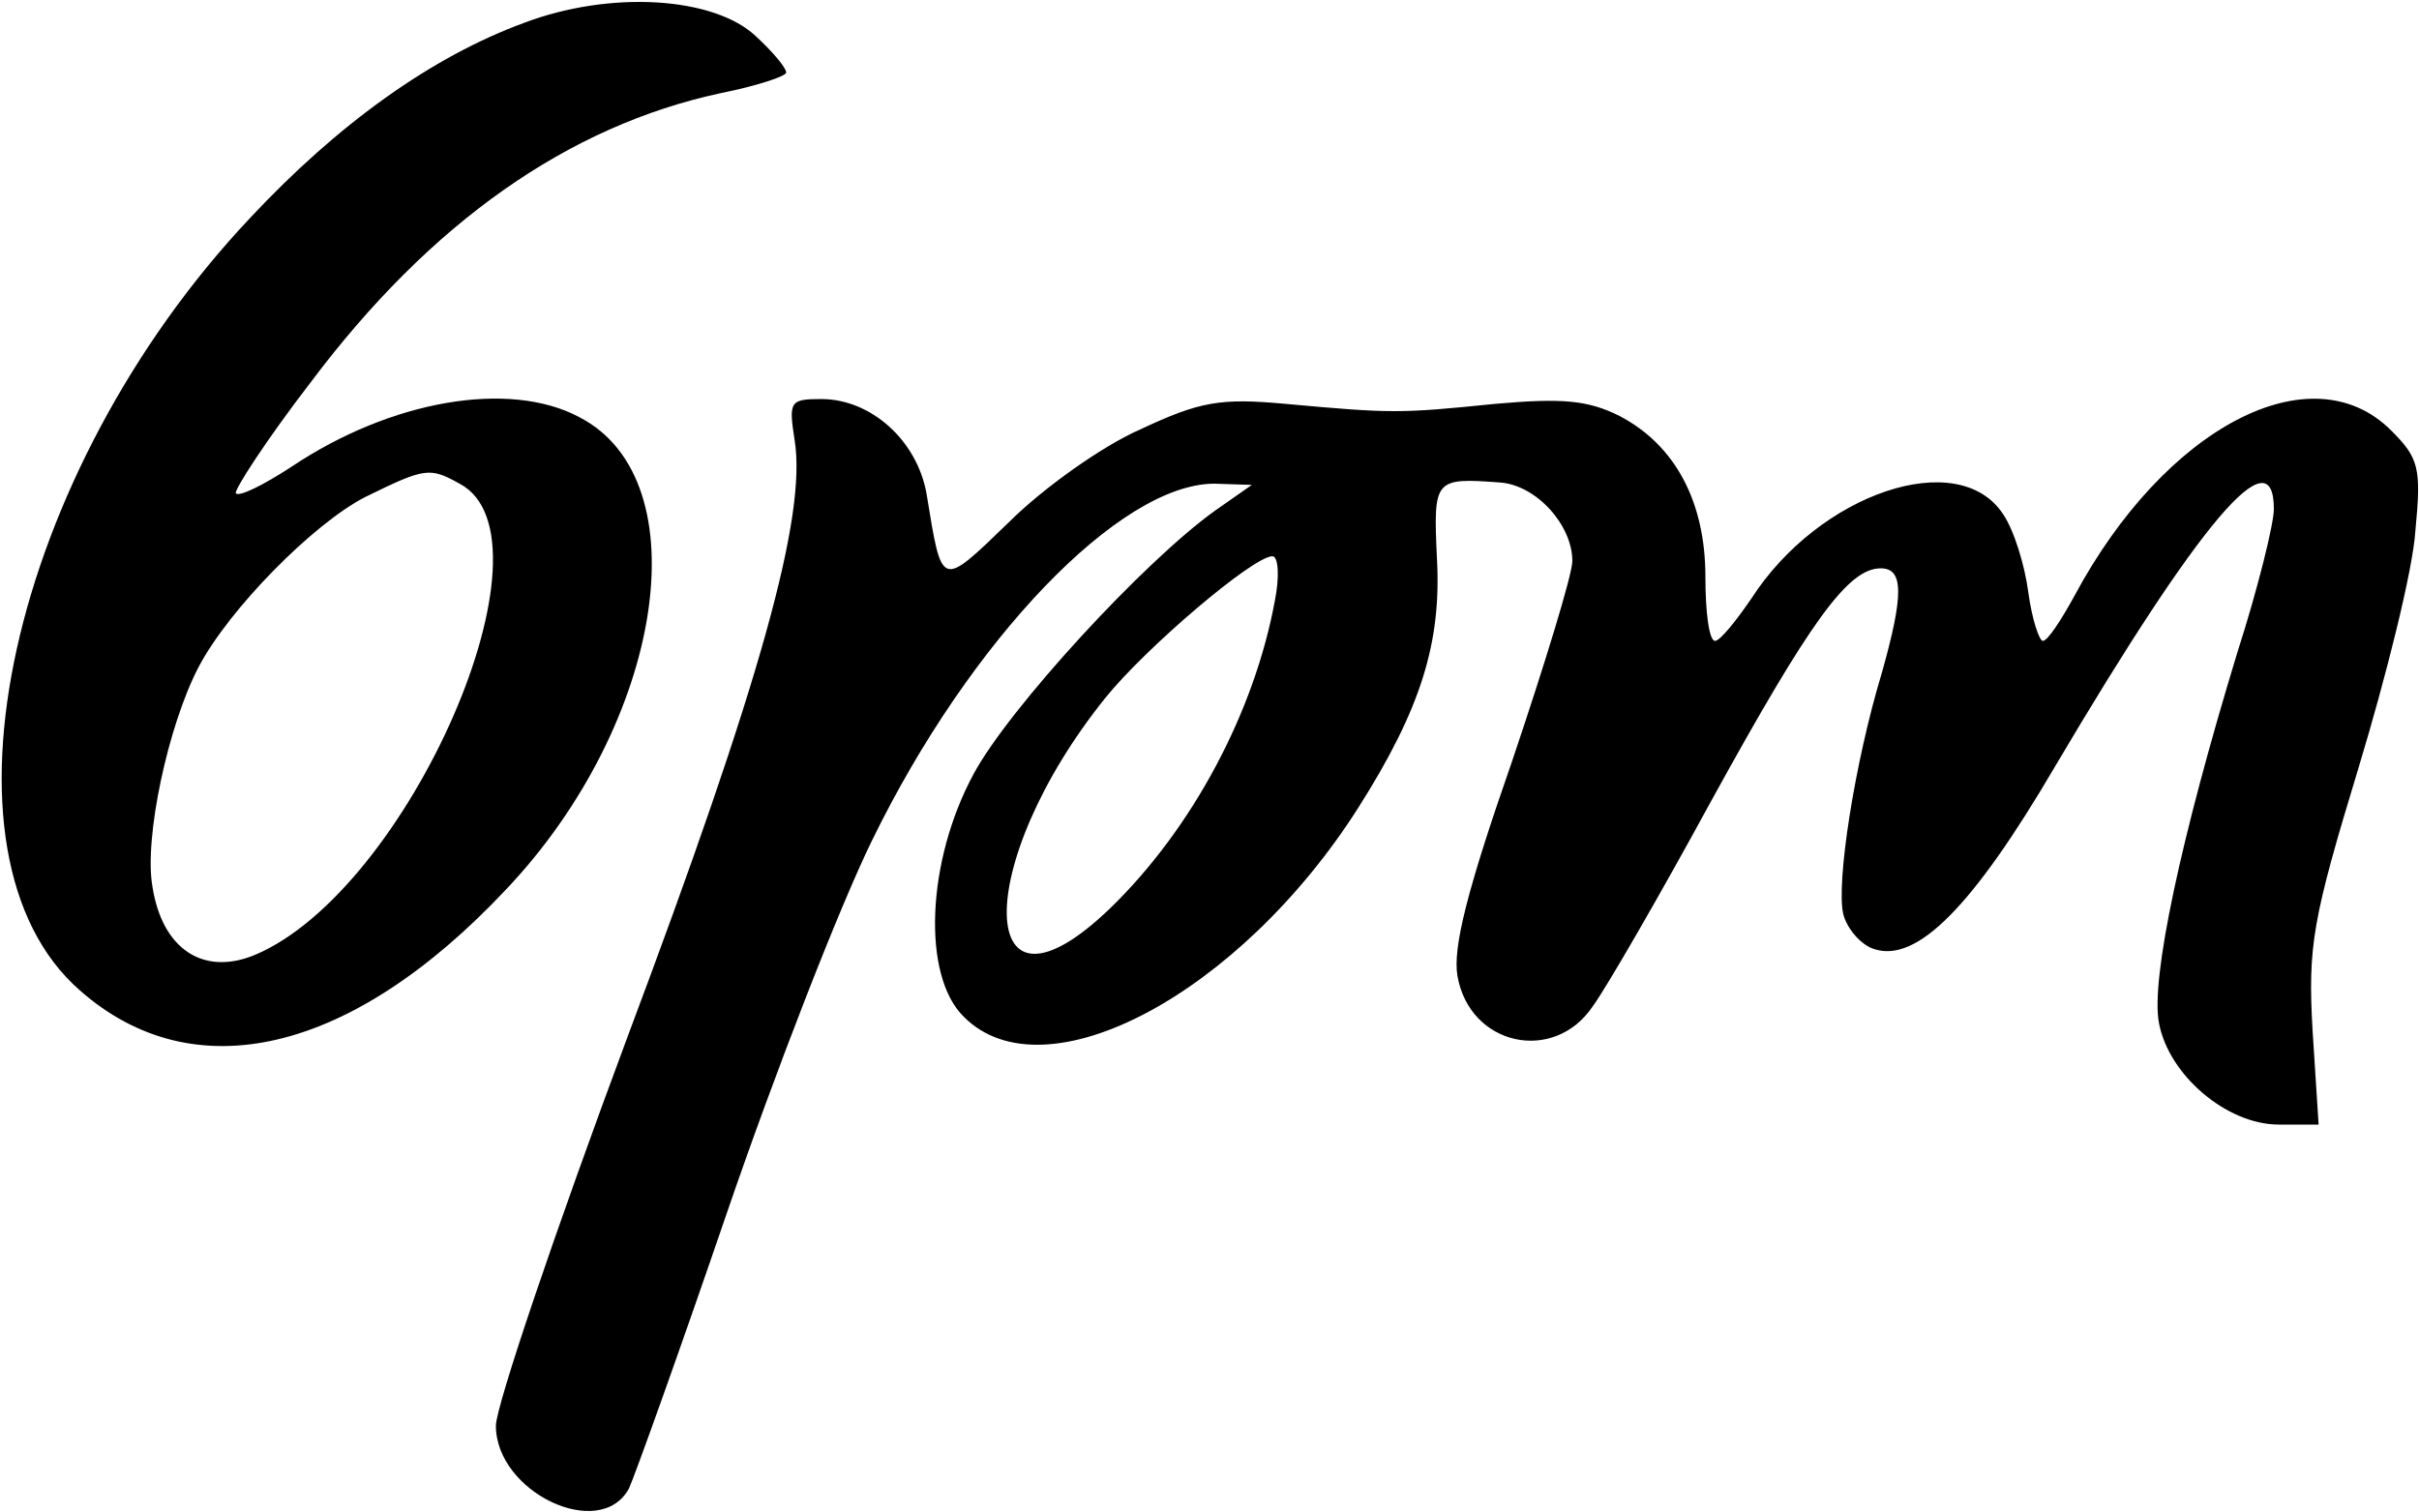
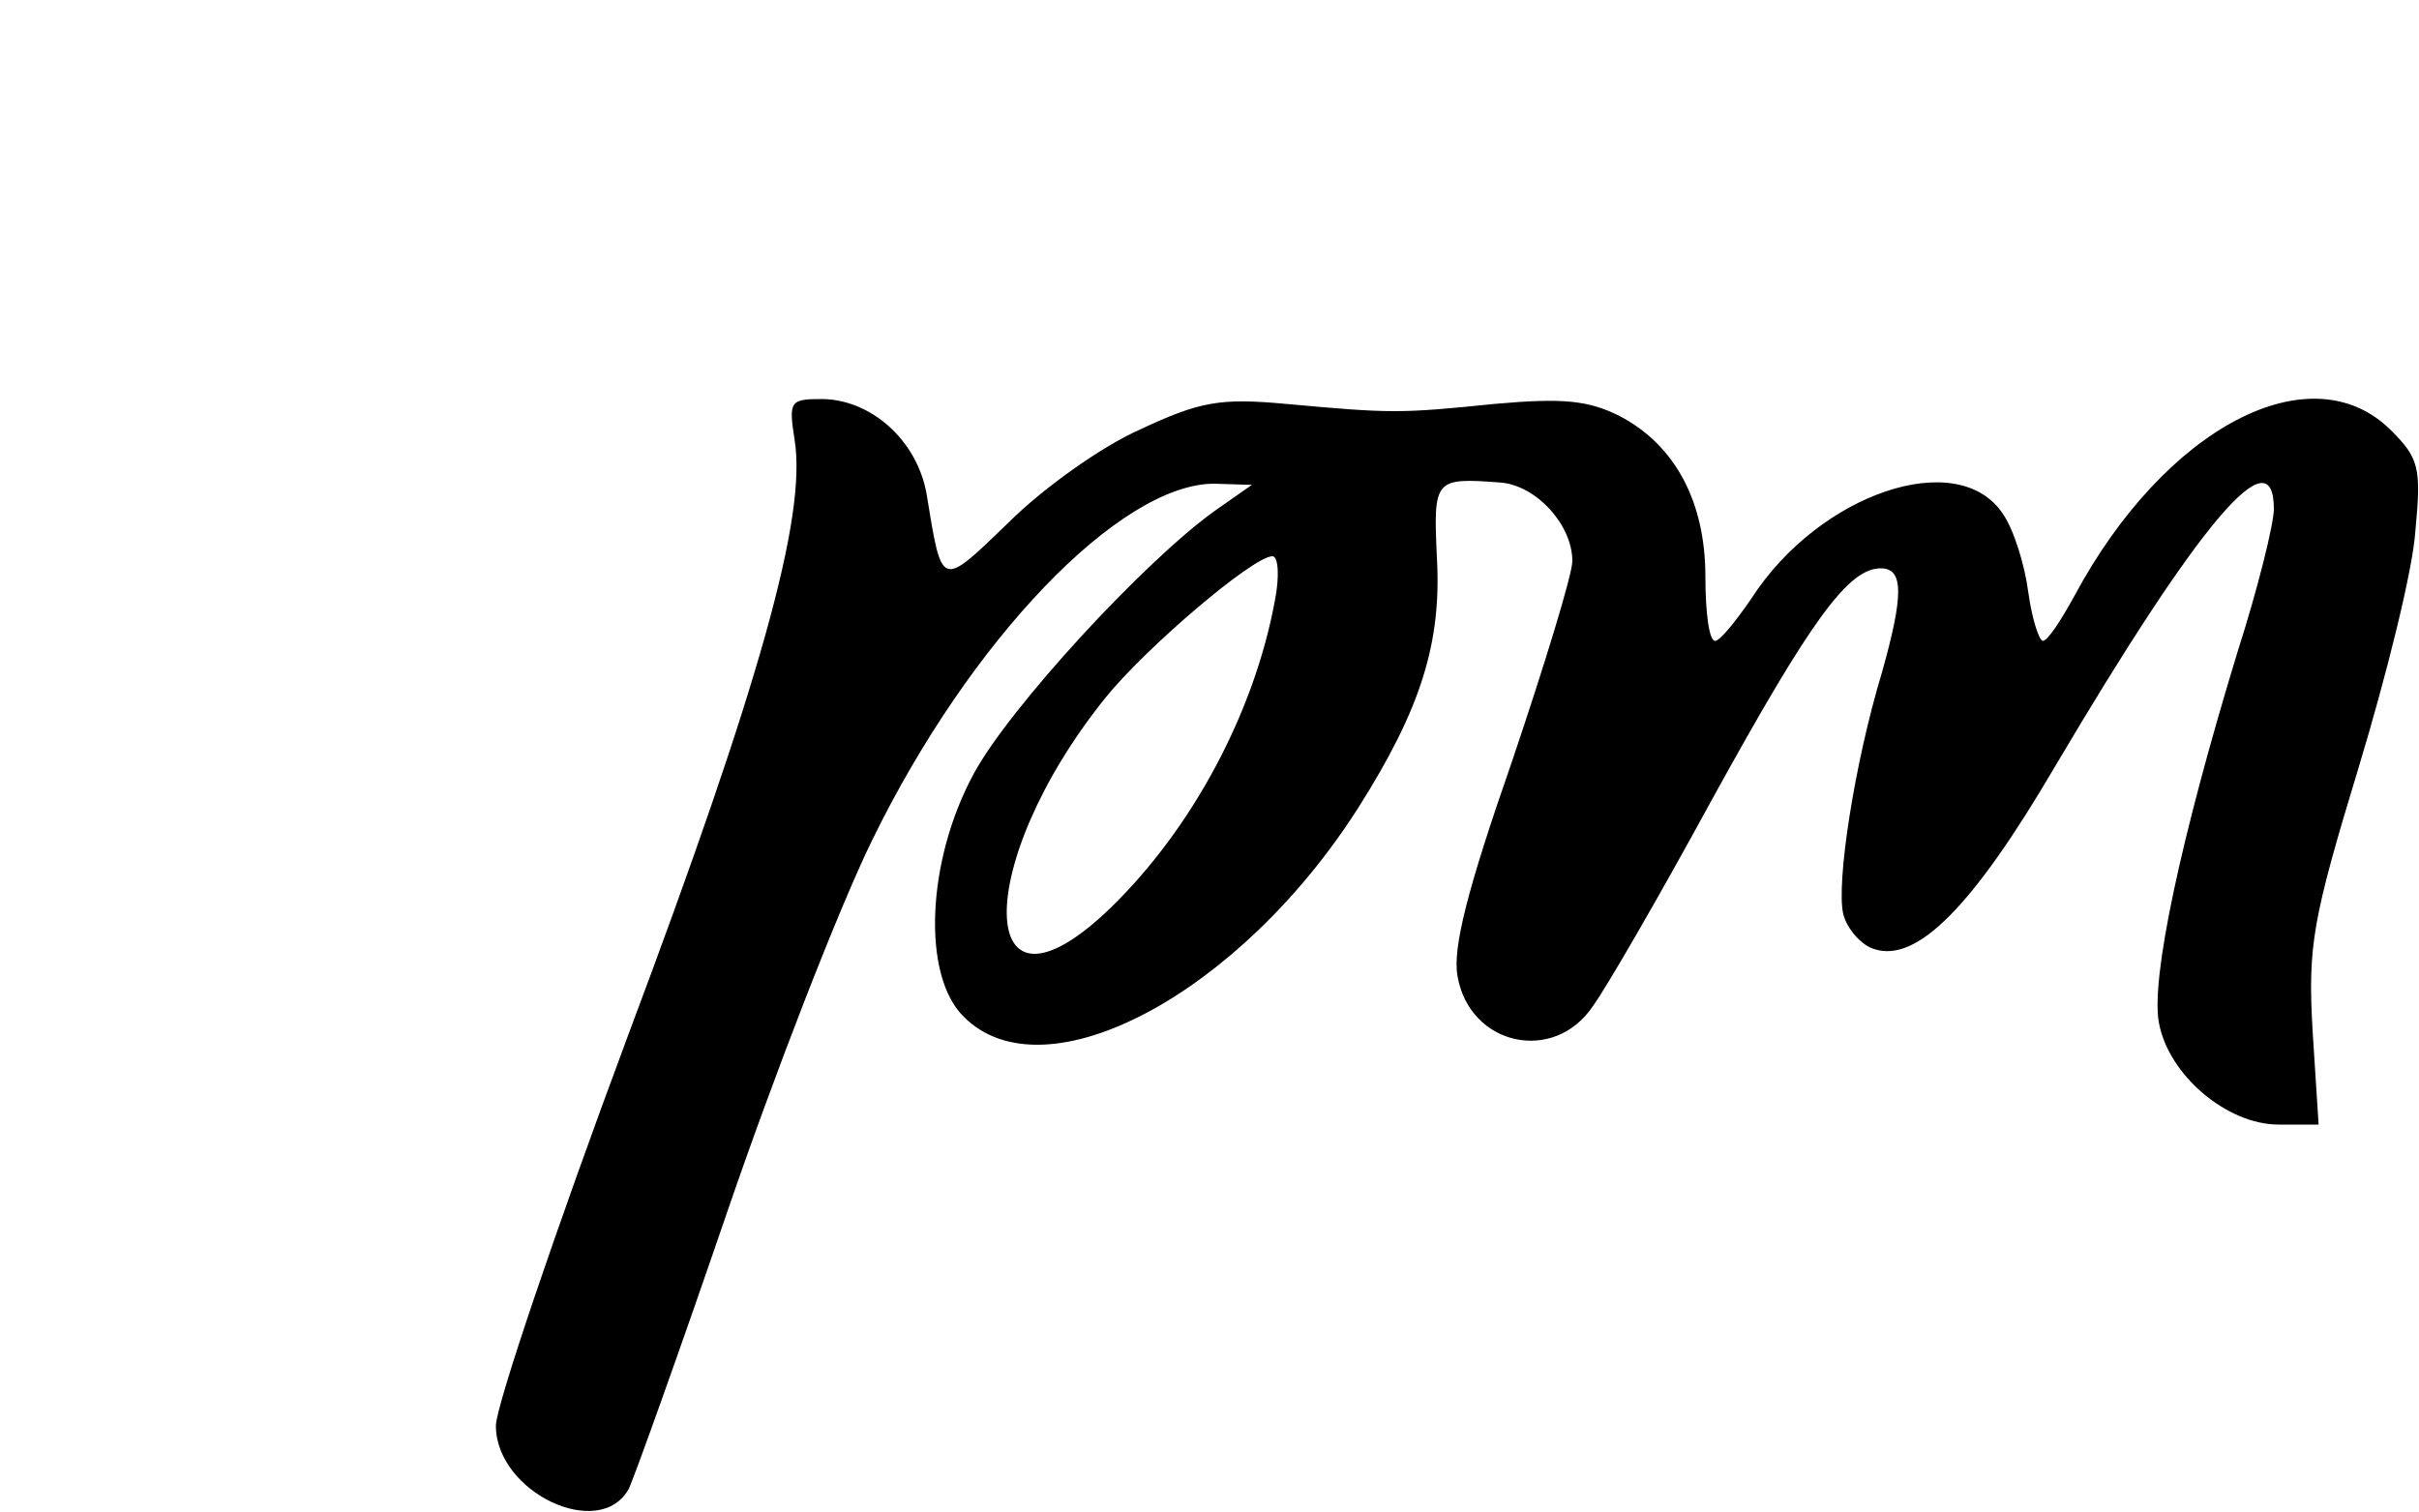
<svg xmlns="http://www.w3.org/2000/svg" version="1.0" width="200pt" height="125pt" viewBox="0 0 200 125" preserveAspectRatio="xMidYMid meet">
  <g transform="translate(0,125) scale(0.1,-0.1)" fill="#000000" stroke="none">
-     <path d="M433 1231 c-76 -28 -153 -83 -226 -161 -199 -211 -269 -527 -141 -639 94 -83 224 -53 352 83 131 138 162 339 61 391 -58 31 -156 14 -238 -41 -23 -15 -43 -25 -46 -22 -2 2 25 44 62 92 99 132 213 212 339 239 30 6 54 14 54 17 0 4 -11 17 -25 30 -35 33 -121 38 -192 11z m-53 -381 c85 -45 -42 -337 -170 -390 -42 -17 -76 5 -84 57 -7 40 13 133 38 181 25 48 95 119 138 141 49 24 53 25 78 11z" />
    <path d="M657 886 c10 -63 -28 -200 -138 -493 -60 -161 -109 -306 -109 -322 0 -55 86 -96 110 -52 5 11 42 114 81 228 39 114 93 253 120 308 81 166 205 295 283 295 l31 -1 -30 -21 c-59 -42 -171 -164 -200 -218 -39 -72 -43 -167 -8 -201 67 -67 228 19 326 173 52 82 69 137 65 207 -3 65 -2 66 52 62 30 -2 60 -35 60 -65 0 -11 -23 -86 -50 -166 -37 -106 -49 -154 -45 -177 10 -58 80 -73 112 -25 11 15 55 91 98 170 82 149 113 192 140 192 19 0 19 -22 1 -86 -23 -76 -38 -175 -32 -200 3 -12 15 -26 26 -29 35 -11 81 35 149 151 120 203 181 275 181 213 0 -12 -13 -65 -30 -118 -47 -154 -72 -271 -65 -307 8 -43 56 -84 99 -84 l33 0 -5 78 c-4 70 0 92 38 217 23 76 45 164 47 196 5 52 3 60 -20 83 -66 66 -187 3 -262 -137 -11 -20 -22 -37 -26 -37 -3 0 -9 18 -12 40 -3 23 -12 52 -21 65 -37 56 -152 17 -208 -70 -13 -19 -26 -35 -30 -35 -5 0 -8 24 -8 53 0 62 -25 109 -71 133 -26 13 -47 15 -103 10 -79 -8 -85 -8 -173 0 -54 5 -71 2 -120 -21 -32 -14 -81 -49 -109 -77 -57 -55 -55 -55 -68 24 -8 44 -46 78 -87 78 -26 0 -27 -2 -22 -34z m397 -133 c-17 -92 -68 -188 -136 -254 -112 -108 -115 36 -4 174 33 41 122 117 138 117 5 0 6 -17 2 -37z" />
  </g>
</svg>